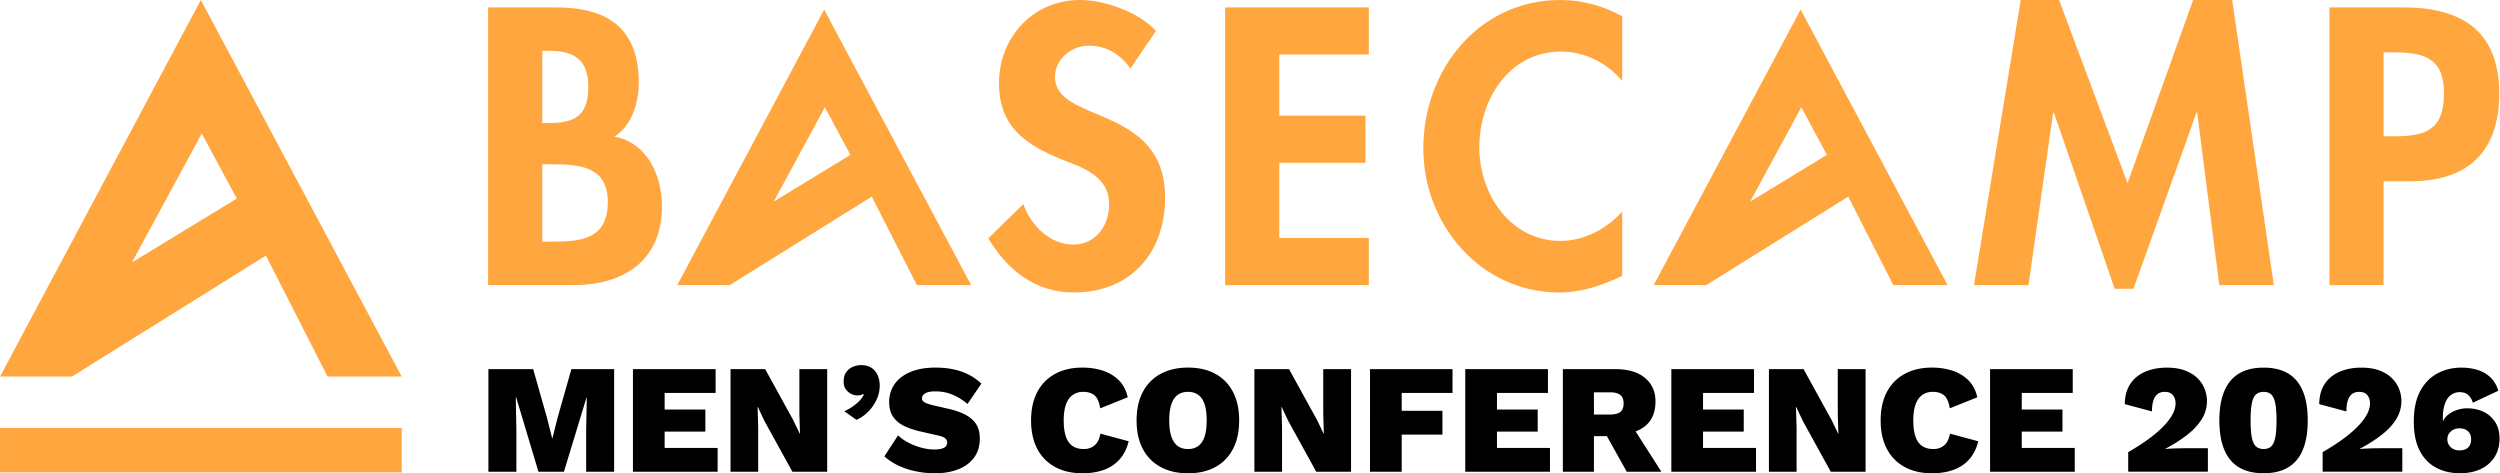
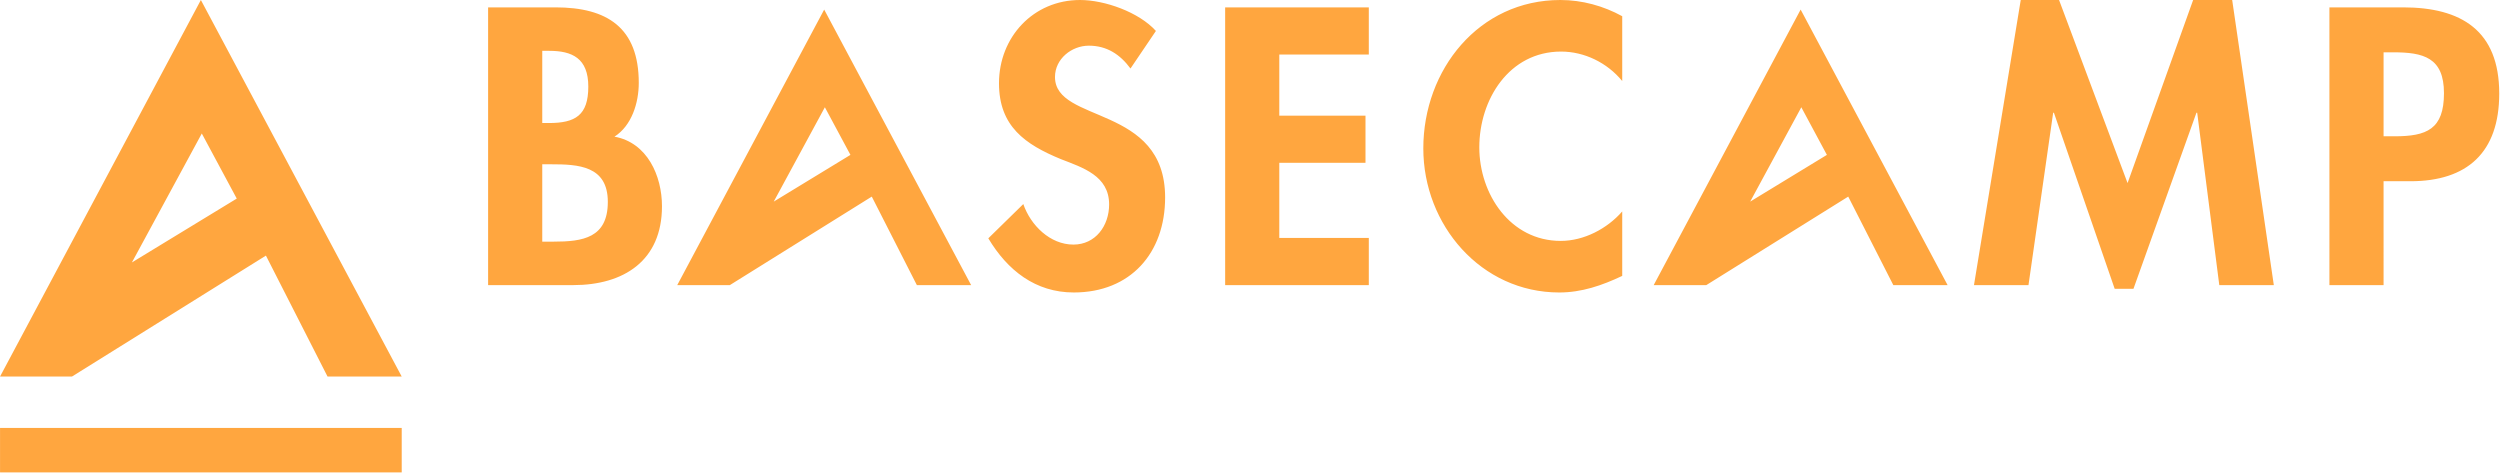
<svg xmlns="http://www.w3.org/2000/svg" xml:space="preserve" style="fill-rule:evenodd;clip-rule:evenodd;stroke-linejoin:round;stroke-miterlimit:2" viewBox="0 0 1056 200">
-   <path d="M259.409 155.931v43.324h-11.815v-17.329l.263-13.982h-.132l-9.518 31.311h-10.765l-9.387-31.311h-.197l.263 13.982v17.329h-11.815v-43.324h18.905l5.842 20.545 2.167 8.6h.131l2.167-8.6 5.842-20.545h18.052Zm7.943 43.324v-43.324h34.922v10.043h-21.531v7.023h17.199v9.321h-17.199v6.893h22.384v10.043h-35.775Zm82.052-43.324v43.324h-14.703l-11.815-21.465-2.757-5.843h-.132l.263 8.534v18.774h-11.684v-43.324h14.638l11.815 21.464 2.823 5.843h.066l-.263-8.534v-18.773zm14.311-1.707q2.756 0 4.496 1.214a7.16 7.16 0 0 1 2.56 3.184q.82 1.97.821 4.201 0 3.282-1.444 6.236t-3.709 5.12-4.693 3.151l-5.12-3.61a22 22 0 0 0 3.413-1.904 19 19 0 0 0 2.92-2.428q1.28-1.313 1.936-2.692l-.328-.262q-.394.263-.952.426-.557.165-1.477.164-1.312 0-2.625-.656-1.312-.657-2.232-1.936-.92-1.28-.919-3.249 0-2.43 1.05-3.939a6.5 6.5 0 0 1 2.757-2.265 8.7 8.7 0 0 1 3.545-.755Zm31.442 1.05q6.17 0 10.962 1.675 4.791 1.674 8.402 5.087l-5.843 8.599q-2.954-2.495-6.269-3.905-3.314-1.412-7.319-1.412-2.035 0-3.282.395-1.247.394-1.805 1.082-.558.69-.558 1.543 0 1.05 1.28 1.707 1.28.656 3.577 1.182l6.565 1.509q6.564 1.509 9.781 4.431 3.216 2.922 3.217 7.975 0 4.923-2.462 8.205t-6.728 4.924q-4.266 1.641-9.65 1.641-4.266 0-8.304-.854-4.037-.853-7.385-2.461t-5.777-3.84l5.777-8.862q1.773 1.708 4.332 3.052a26.8 26.8 0 0 0 5.448 2.133q2.888.788 5.58.788 1.904 0 3.117-.361 1.215-.36 1.74-1.017t.525-1.575q0-1.116-.853-1.806t-3.217-1.214l-7.22-1.641q-3.544-.788-6.565-2.166-3.02-1.379-4.824-3.84-1.805-2.462-1.806-6.466 0-4.267 2.298-7.549t6.696-5.12q4.397-1.838 10.569-1.838Zm81.593 31.115q-1.182 4.791-3.971 7.812t-6.762 4.365q-3.971 1.346-8.763 1.346-6.695 0-11.585-2.659t-7.516-7.647q-2.626-4.989-2.625-12.012t2.625-12.013q2.626-4.987 7.516-7.647 4.89-2.659 11.52-2.659 4.726 0 8.697 1.314 3.971 1.313 6.728 4.07t3.742 7.154l-11.619 4.661q-.722-4.202-2.527-5.579-1.805-1.379-4.628-1.379-2.626 0-4.497 1.345-1.87 1.346-2.823 4.005t-.952 6.728q0 4.003.887 6.695.885 2.691 2.757 4.037 1.87 1.346 4.89 1.346 2.691 0 4.529-1.575 1.838-1.576 2.428-4.924l11.947 3.217Zm25.075-31.115q6.761 0 11.586 2.659 4.824 2.66 7.417 7.647 2.592 4.989 2.593 12.013 0 7.023-2.593 12.012t-7.417 7.647q-4.825 2.659-11.586 2.659-6.696 0-11.586-2.659t-7.515-7.647q-2.626-4.989-2.626-12.012t2.626-12.013q2.625-4.988 7.515-7.647t11.586-2.659m0 10.241q-2.691 0-4.431 1.345-1.739 1.346-2.626 3.971t-.886 6.762q0 4.068.886 6.728.887 2.658 2.626 4.004t4.431 1.346q2.626 0 4.398-1.346t2.625-4.004q.853-2.66.853-6.728 0-4.136-.853-6.762t-2.625-3.971q-1.773-1.345-4.398-1.345m68.858-9.584v43.324h-14.704l-11.815-21.465-2.757-5.843h-.131l.263 8.534v18.774h-11.684v-43.324h14.638l11.815 21.464 2.823 5.843h.065l-.263-8.534v-18.773zm42.864 10.043h-21.465v7.548h17.199v10.043h-17.199v15.689h-13.391V155.93h34.856zm5.382 33.28V155.93h34.922v10.043h-21.53v7.023h17.198v9.321h-17.198v6.893h22.383v10.043zm59.828-15.032h-5.476v15.032h-13.129V155.93h22.187q8.074 0 12.505 3.709t4.431 9.879q0 6.892-4.332 10.437-1.732 1.417-4.073 2.268l10.9 17.031h-14.638zm1.417-9.124q2.823 0 4.234-1.083 1.41-1.083 1.411-3.578 0-2.495-1.411-3.61-1.411-1.116-4.234-1.116h-6.893v9.387zm25.797 24.156V155.93h34.921v10.043h-21.53v7.023h17.198v9.321h-17.198v6.893h22.384v10.043zm82.052-43.324v43.324h-14.704l-11.815-21.465-2.757-5.843h-.131l.262 8.534v18.774h-11.684V155.93h14.638l11.815 21.464 2.822 5.843h.066l-.263-8.534V155.93zm47.59 30.457q-1.182 4.791-3.971 7.812t-6.761 4.365q-3.972 1.346-8.764 1.346-6.695 0-11.585-2.659t-7.516-7.647q-2.625-4.989-2.625-12.012t2.625-12.013q2.626-4.987 7.516-7.647 4.89-2.658 11.52-2.659 4.726 0 8.697 1.314 3.972 1.313 6.728 4.07 2.757 2.757 3.742 7.154l-11.619 4.661q-.722-4.202-2.528-5.579-1.805-1.379-4.628-1.379-2.626 0-4.497 1.345-1.87 1.346-2.822 4.005t-.952 6.728q0 4.003.887 6.695.885 2.691 2.757 4.037 1.87 1.346 4.89 1.346 2.691 0 4.529-1.575 1.838-1.576 2.428-4.924l11.947 3.217Zm4.989 12.866v-43.324h34.922v10.043h-21.531v7.023h17.199v9.321h-17.199v6.893h22.384v10.043h-35.775Zm58.354-.017v-8.266q5.248-3.018 9.02-5.838 3.772-2.822 6.199-5.412t3.608-4.92q1.18-2.33 1.181-4.428 0-2.034-1.115-3.444t-3.477-1.41q-2.69 0-4.034 2.034-1.345 2.034-1.345 6.232l-11.48-3.083q.066-5.182 2.362-8.594t6.33-5.117q4.035-1.706 9.02-1.706 4.658 0 7.905 1.279 3.247 1.28 5.248 3.346t2.919 4.526.918 4.887q0 4.264-2.23 7.806t-6.166 6.593-9.118 5.806v.131a46 46 0 0 1 2.821-.197q1.575-.066 3.346-.098 1.772-.033 3.411-.033h8.331v9.906zm57.203.656q-9.38 0-14.038-5.609t-4.658-16.695 4.658-16.695 14.038-5.609 14.005 5.609 4.625 16.695-4.625 16.695-14.005 5.609m0-10.234q2.034 0 3.214-1.115t1.706-3.772.525-7.183-.525-7.183-1.706-3.772-3.214-1.115q-2.034 0-3.247 1.115t-1.738 3.772-.525 7.183.525 7.183 1.738 3.772 3.247 1.115m24.928 9.578v-8.266q5.248-3.018 9.02-5.838 3.772-2.822 6.199-5.412t3.608-4.92q1.18-2.33 1.181-4.428 0-2.034-1.115-3.444t-3.477-1.41q-2.69 0-4.034 2.034-1.345 2.034-1.345 6.232l-11.48-3.083q.066-5.182 2.362-8.594t6.33-5.117q4.035-1.706 9.02-1.706 4.658 0 7.905 1.279 3.247 1.28 5.248 3.346t2.919 4.526.918 4.887q0 4.264-2.23 7.806t-6.166 6.593-9.118 5.806v.131a46 46 0 0 1 2.821-.197q1.575-.066 3.346-.098 1.772-.033 3.411-.033h8.331v9.906zm58.646-43.952q3.543 0 6.626.918a14 14 0 0 1 5.445 3.05q2.361 2.132 3.477 5.806l-10.758 5.051q-.591-2.099-1.968-3.28t-3.608-1.181q-1.575 0-2.886.689t-2.23 2.001q-.918 1.312-1.443 3.346t-.525 4.658v.984l.066.59q.787-1.706 2.394-2.919t3.674-1.87a13.5 13.5 0 0 1 4.1-.656q3.936 0 7.019 1.509t4.887 4.362 1.804 6.921q0 4.46-2.099 7.774t-5.838 5.084-8.79 1.771q-5.642 0-10.037-2.329t-6.921-7.118-2.526-12.333q0-7.872 2.69-12.89t7.249-7.478 10.201-2.46Zm-.918 25.649q-1.377 0-2.493.558a4.8 4.8 0 0 0-1.837 1.607q-.722 1.05-.722 2.493 0 1.377.722 2.46a4.66 4.66 0 0 0 1.87 1.64 5.55 5.55 0 0 0 2.46.558q2.428 0 3.706-1.214 1.28-1.214 1.279-3.444 0-1.509-.59-2.526a4 4 0 0 0-1.673-1.574q-1.083-.558-2.722-.558" />
  <path d="M206.177 3.112h28.474c21.783 0 35.164 8.557 35.164 31.897 0 8.402-2.956 18.049-10.269 22.717 13.848 2.49 20.072 16.493 20.072 29.408 0 23.028-16.182 33.297-37.499 33.297h-35.942zm22.872 48.857h2.8c11.203 0 16.65-3.267 16.65-15.404 0-11.981-6.847-15.093-16.494-15.093h-2.956zm-.001 50.101h4.823c12.292 0 22.873-1.556 22.873-16.805s-12.448-15.87-23.961-15.87h-3.734zM348.137 4.048 410.21 120.43h-22.925L368.24 83.046l-59.955 37.384h-22.219zm-21.315 81.115 32.404-19.74-10.803-20.114-21.602 39.853Zm150.699-56.222c-4.357-5.913-9.958-9.647-17.582-9.647-7.313 0-14.314 5.601-14.314 13.225 0 19.76 46.522 11.514 46.522 50.879 0 23.495-14.625 40.143-38.587 40.143-16.182 0-28.007-9.335-36.098-22.873l14.781-14.47c3.112 9.025 11.359 17.116 21.161 17.116 9.336 0 15.093-7.935 15.093-16.96 0-12.136-11.203-15.558-20.383-19.137-15.093-6.224-26.14-13.848-26.14-32.053C421.974 15.715 436.445 0 456.204 0c10.425 0 24.895 5.135 32.053 13.07L477.52 28.94Zm62.854-5.913v25.829h36.409v19.916h-36.409v31.741h37.809v19.916h-60.681V3.112h60.681v19.916zm144.853 11.203c-6.379-7.78-16.025-12.448-25.828-12.448-21.939 0-34.542 20.227-34.542 40.454 0 19.761 13.07 39.521 34.386 39.521 9.802 0 19.604-5.135 25.984-12.448v27.229c-8.558 4.045-17.116 7.002-26.607 7.002-32.986 0-57.414-28.474-57.414-60.837C601.207 29.407 624.702 0 659.088 0c9.18 0 18.205 2.49 26.14 6.847zm75.364-30.183 62.075 116.382h-22.929l-19.044-37.384-59.956 37.384H698.52L760.593 4.048Zm-21.318 81.115 32.405-19.74-10.803-20.114-21.602 39.853Zm188.817-37.551h-.313l-26.603 74.374h-7.935l-25.671-74.374h-.313l-10.427 72.818h-23.023L853.562 0h16.184l28.937 77.33L926.383 0h16.49l17.586 120.43h-23.031zm78.728 72.818h-22.874V3.112h31.123c24.582 0 40.609 9.802 40.609 36.409 0 24.894-13.536 37.031-37.499 37.031h-11.359zm0-62.86h4.669c13.536 0 20.845-2.956 20.845-18.205 0-15.093-8.711-17.271-21.472-17.271h-4.042v35.475ZM84.849 0l84.836 159.06h-31.331l-26.029-51.094-81.942 51.094H.015zM55.716 110.859l44.289-26.979L85.24 56.389zm113.968 69.892v18.801H.015v-18.801z" style="fill:#ffa63f" />
</svg>